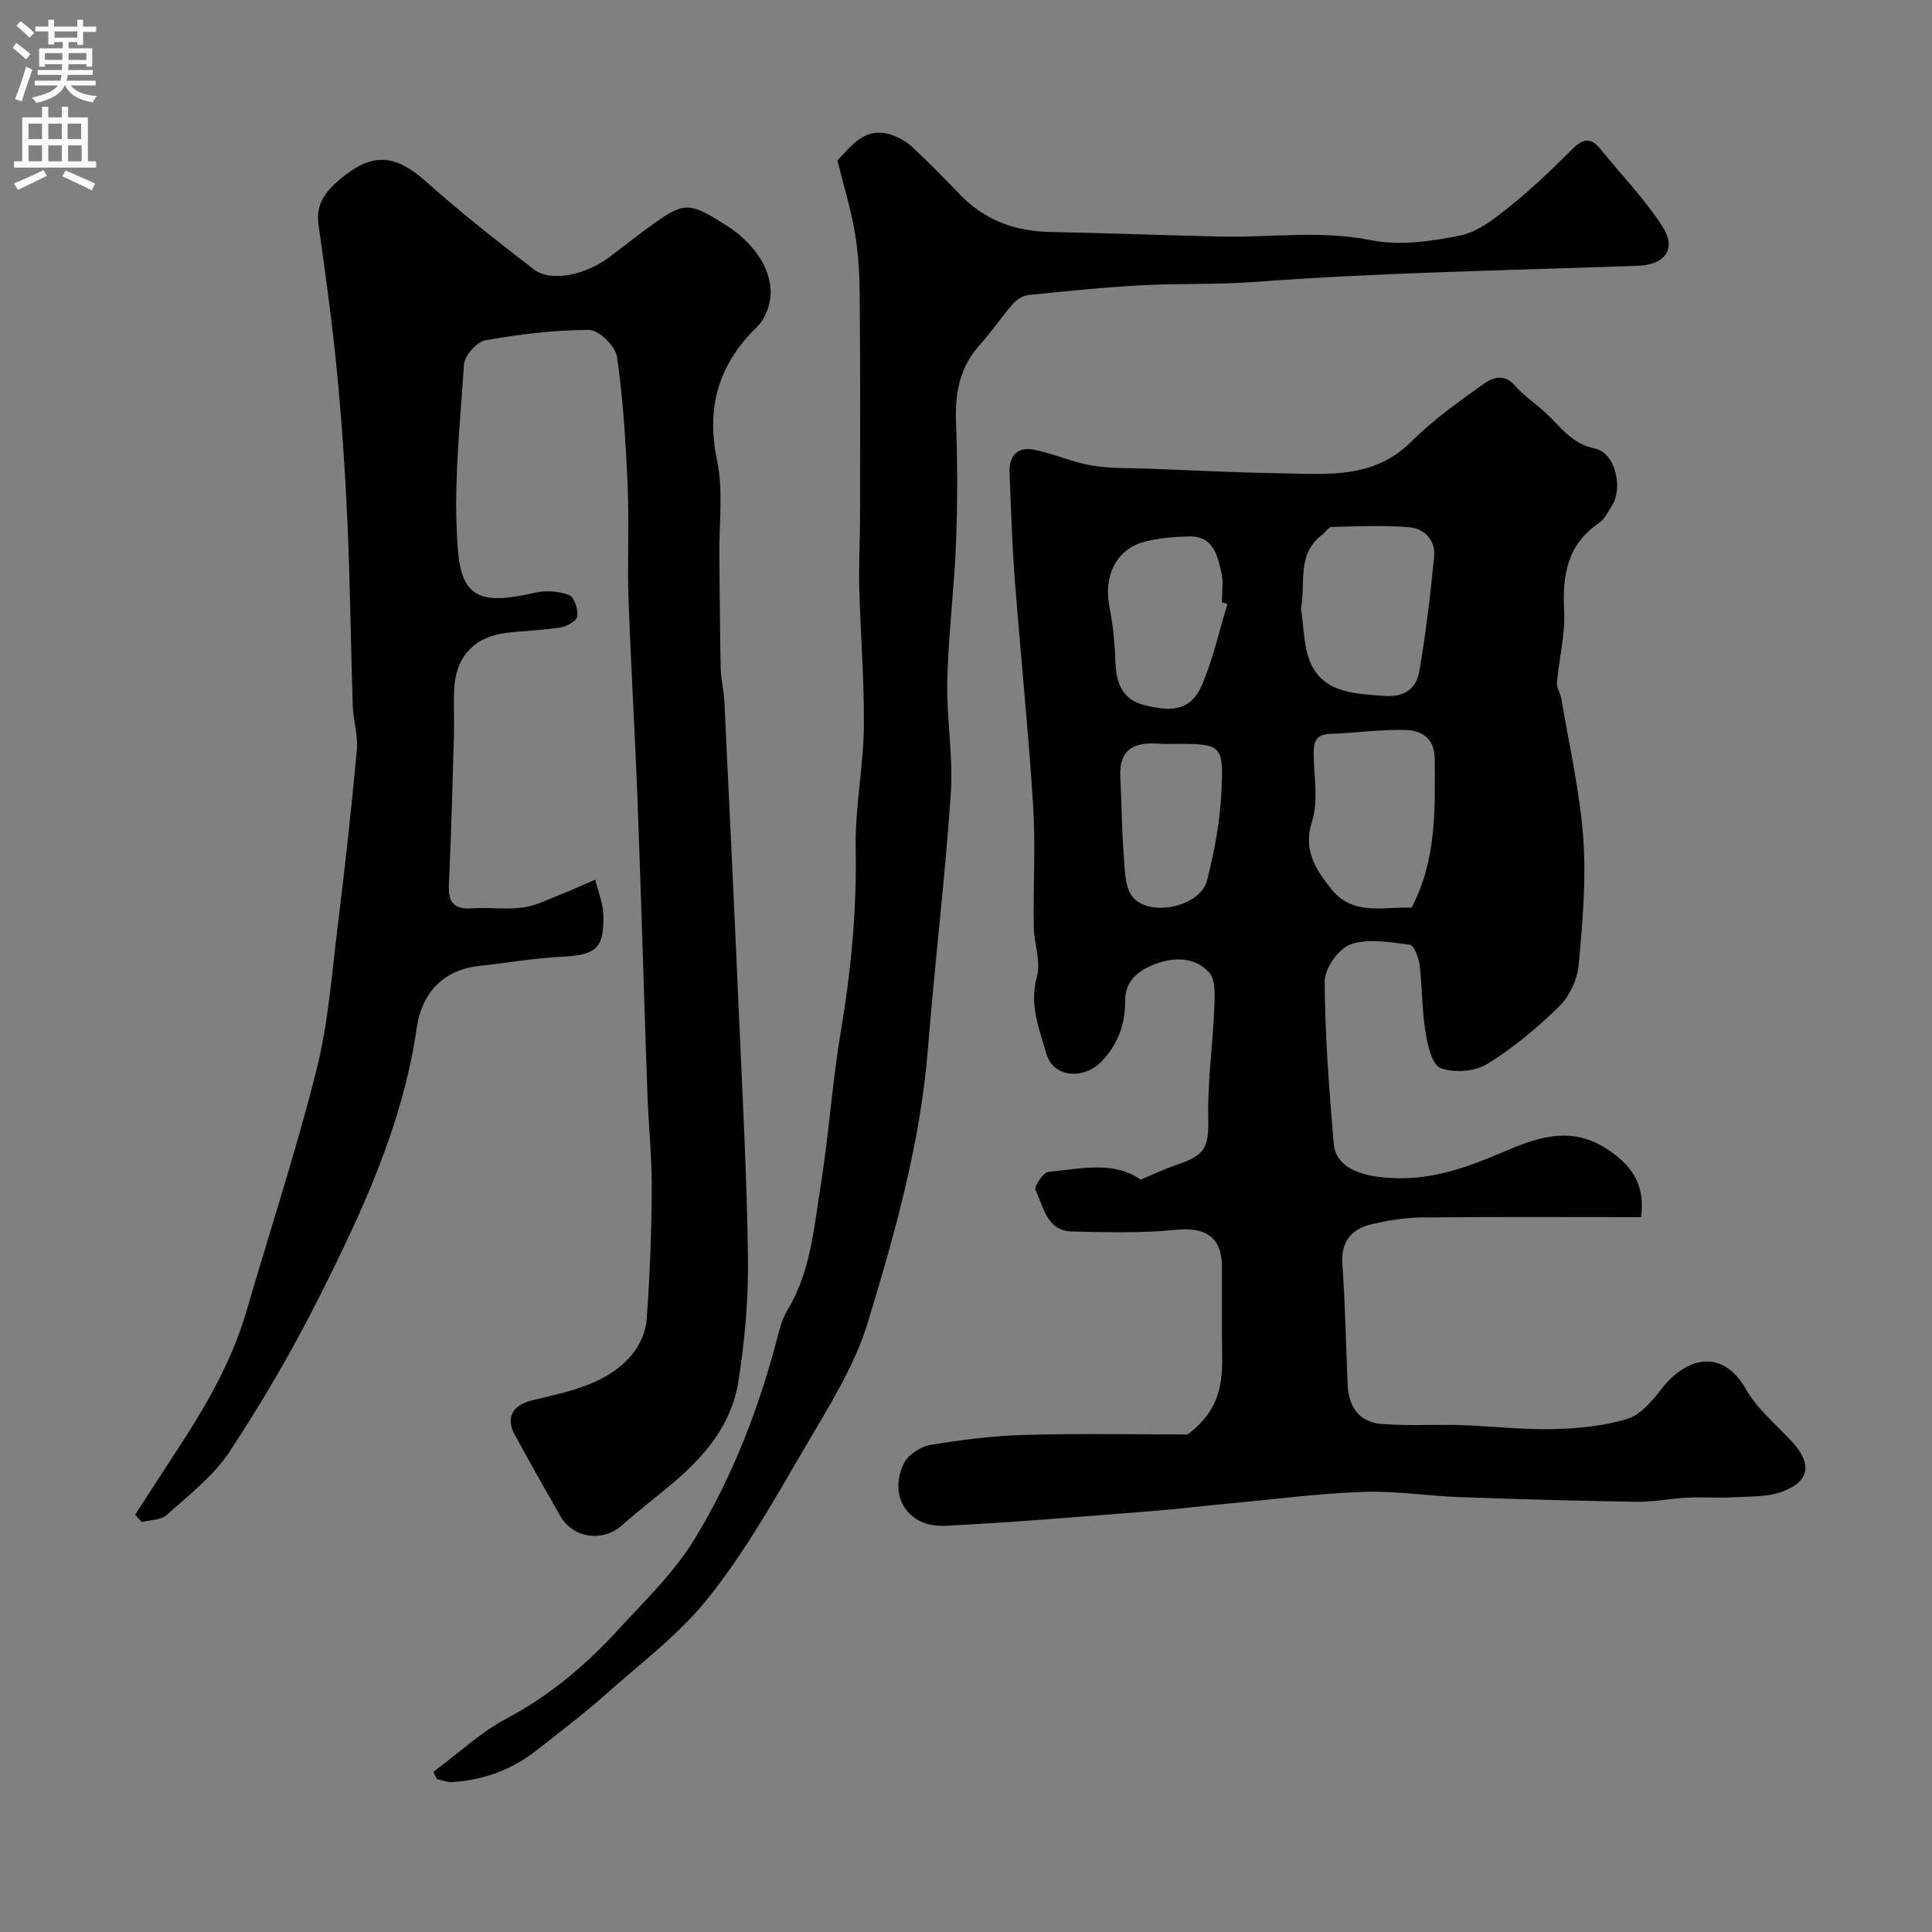
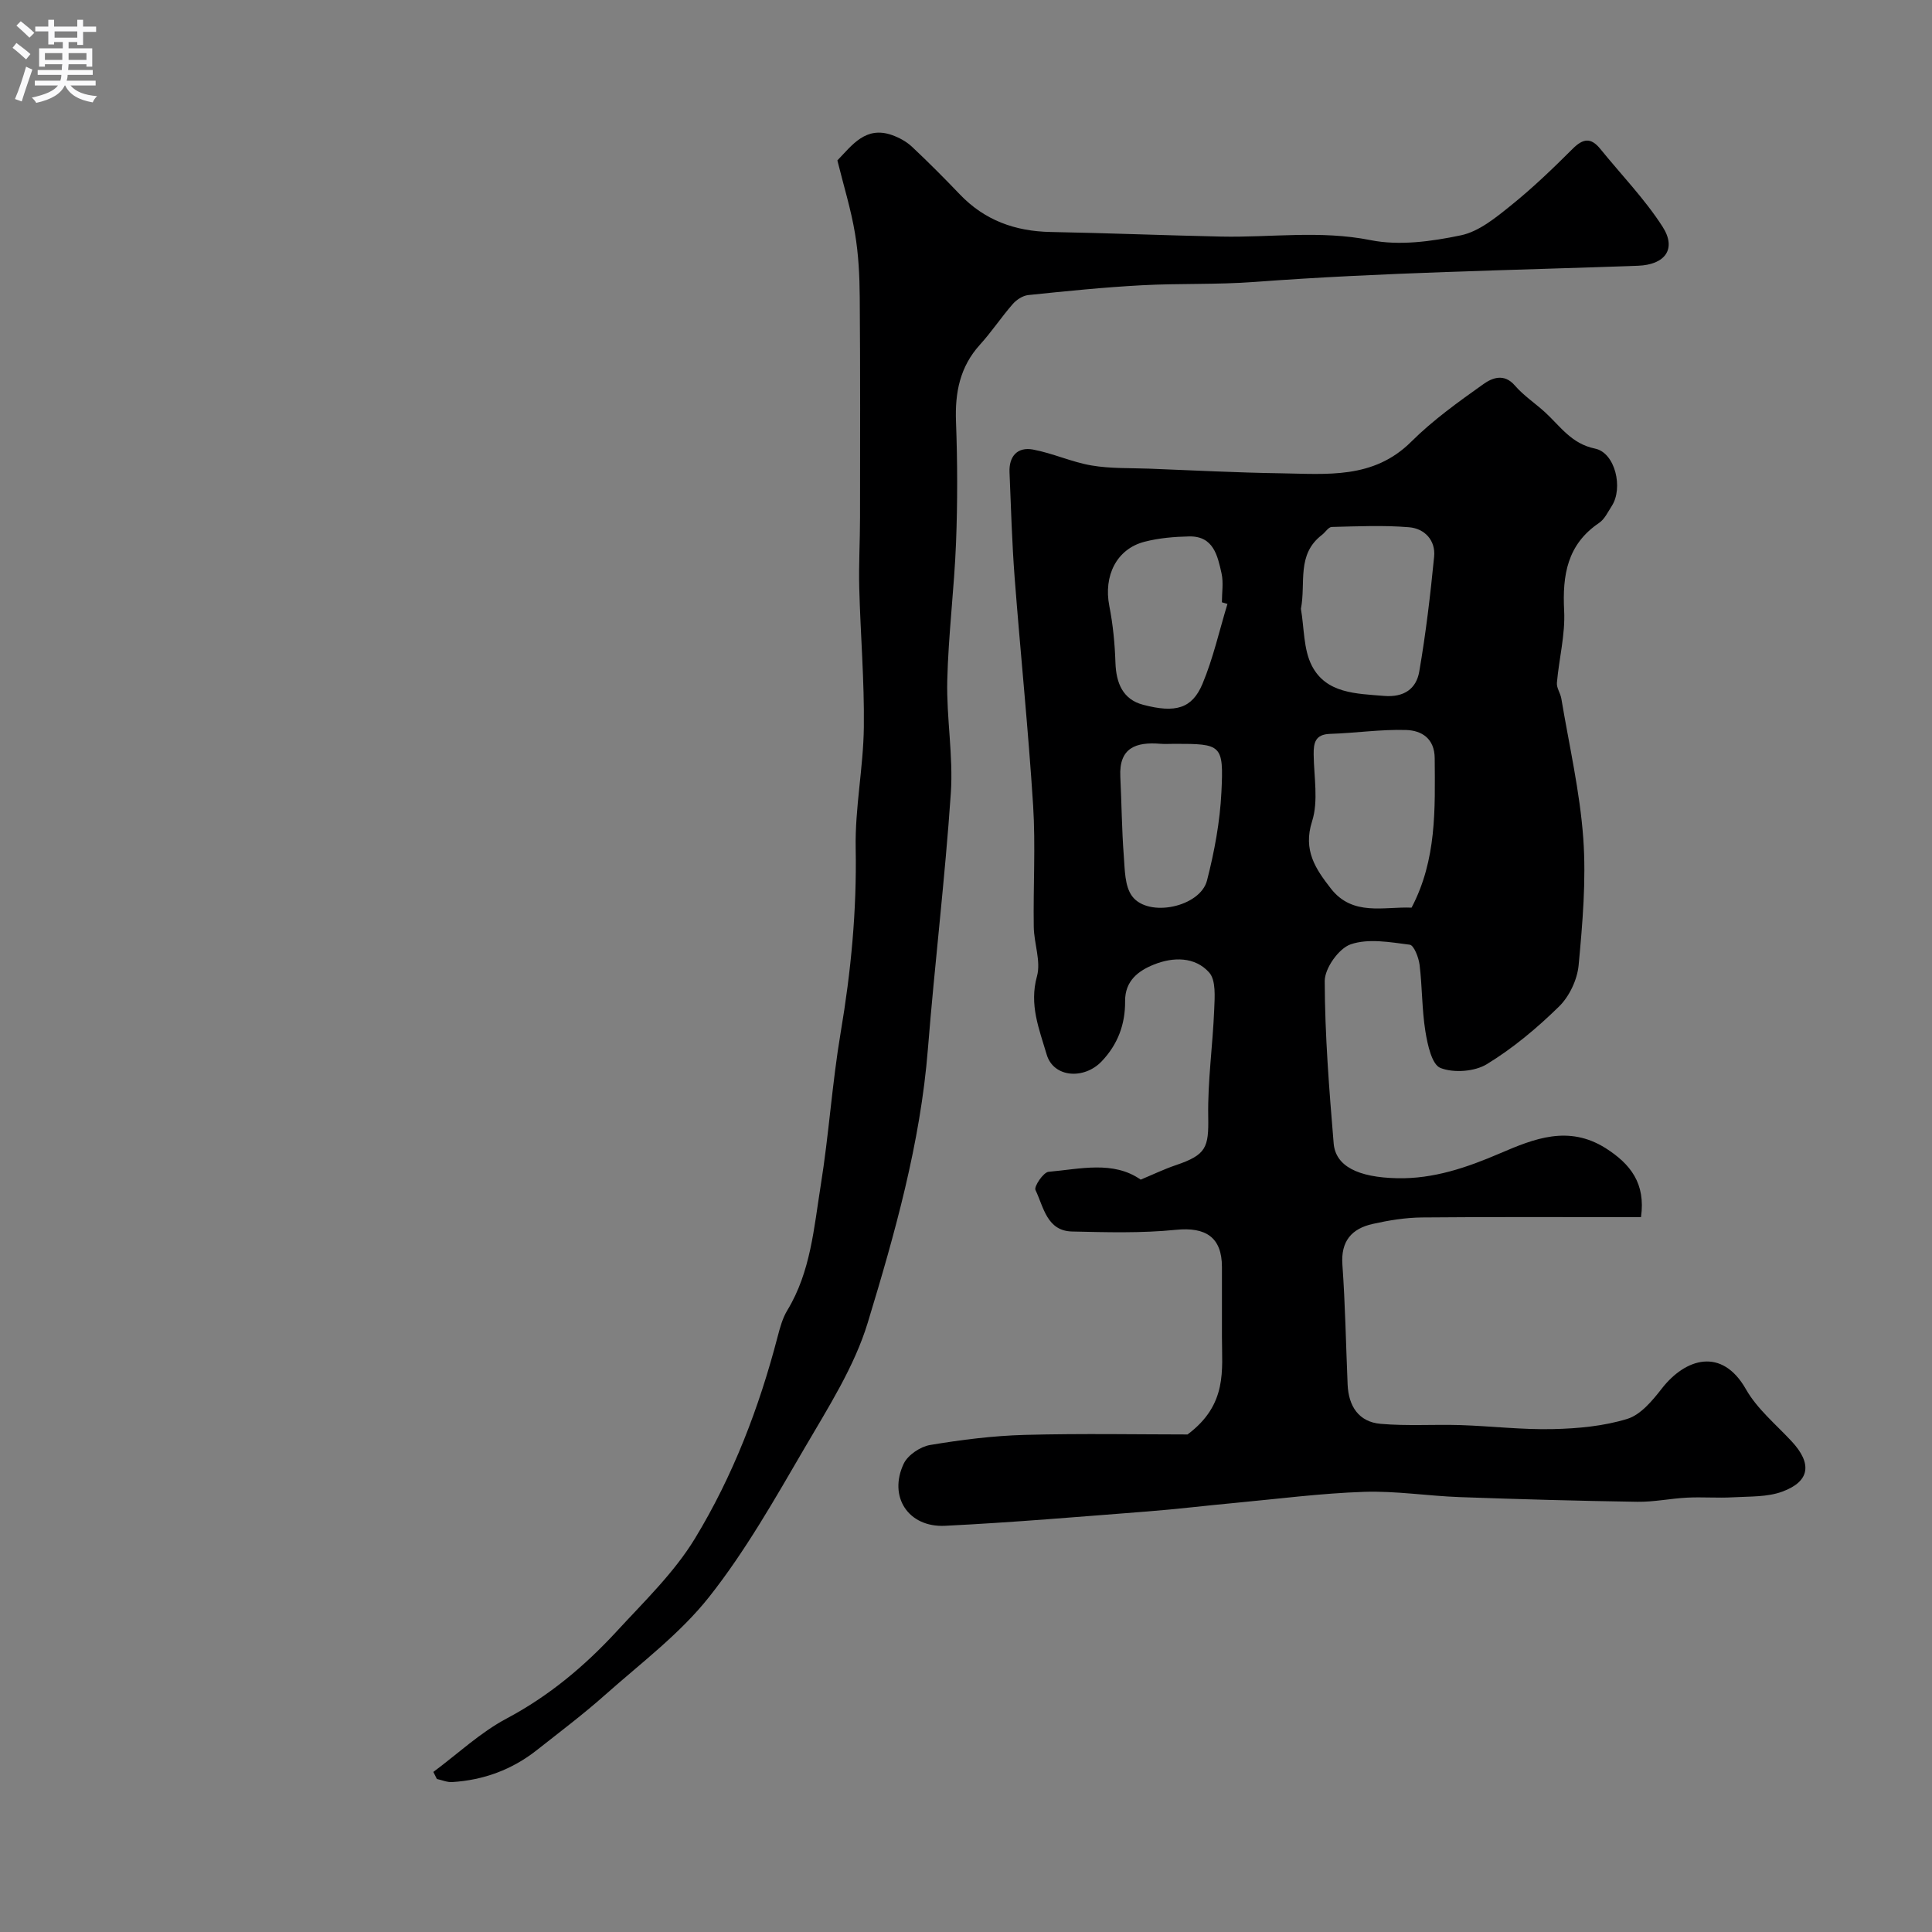
<svg xmlns="http://www.w3.org/2000/svg" enable-background="new 0 0 400 400" viewBox="0 0 400 400">
  <rect x="0" y="0" width="400" height="400" fill="#808080" stroke="none" />
  <g fill="#000001">
    <path d="m339.75 252c-15.37 0-30.35-.08-45.33.06-3.41.03-6.87.59-10.21 1.34-4.34.97-6.64 3.55-6.28 8.45.59 8.25.73 16.53 1.08 24.8.19 4.46 2.28 7.75 6.84 8.14 5.48.48 11.02.09 16.53.26 6.39.21 12.78.98 19.16.83 5.17-.12 10.5-.61 15.39-2.12 2.78-.86 5.2-3.8 7.15-6.3 4.85-6.22 12.4-8.63 17.4.17 2.31 4.07 6.19 7.26 9.45 10.77 4.27 4.59 3.85 8.29-1.91 10.42-3.13 1.16-6.78.98-10.22 1.18-3.16.18-6.33-.09-9.49.07-3.44.17-6.88.91-10.3.86-12.27-.19-24.54-.53-36.8-.97-6.61-.24-13.23-1.31-19.81-1.09-8.92.3-17.81 1.46-26.7 2.29-6.05.56-12.08 1.3-18.13 1.77-13.96 1.08-27.92 2.28-41.91 2.97-7.62.37-11.79-6.04-8.55-12.87.85-1.79 3.44-3.52 5.46-3.86 6.46-1.08 13.02-1.91 19.56-2.09 11.92-.32 23.85-.09 33.74-.09 8.32-6.21 7.11-13.35 7.12-20.16.01-4.83 0-9.67 0-14.5 0-6.18-3.36-8.33-9.53-7.71-7.11.72-14.33.51-21.49.35-5.26-.12-5.9-5.1-7.59-8.6-.34-.71 1.64-3.66 2.71-3.76 6.58-.58 13.4-2.35 19.08 1.62 2.57-1.07 4.86-2.18 7.26-2.99 6.32-2.14 6.83-3.65 6.72-10.02-.13-7.39.94-14.8 1.24-22.22.1-2.6.39-6.05-1.05-7.66-2.94-3.3-7.47-3.23-11.41-1.65-3.2 1.28-6.02 3.33-5.99 7.6.04 4.73-1.48 8.92-4.86 12.46-3.64 3.81-9.97 3.38-11.38-1.43-1.56-5.31-3.64-10.27-2.01-16.18.86-3.11-.61-6.8-.66-10.24-.13-8.37.39-16.76-.13-25.1-1-15.76-2.62-31.47-3.83-47.22-.55-7.25-.76-14.53-1.06-21.8-.14-3.31 1.64-5.29 4.84-4.71 4.11.76 8.03 2.6 12.15 3.3 3.9.67 7.95.51 11.93.66 9.08.35 18.16.83 27.25.96 9.5.14 19.16 1.26 26.99-6.53 4.5-4.48 9.76-8.24 14.96-11.94 1.75-1.24 4.24-2.32 6.49.28 1.8 2.09 4.2 3.67 6.26 5.55 3.16 2.89 5.44 6.52 10.36 7.53 4.18.86 5.87 8.16 3.46 11.88-.8 1.23-1.48 2.73-2.62 3.5-6.61 4.47-7.62 10.8-7.24 18.2.25 4.93-1.07 9.93-1.5 14.92-.09 1.05.74 2.15.92 3.27 1.61 9.64 3.84 19.23 4.54 28.93.62 8.69-.15 17.53-.96 26.24-.28 3-1.91 6.46-4.05 8.56-4.54 4.45-9.53 8.63-14.93 11.93-2.54 1.56-6.87 1.88-9.63.8-1.79-.7-2.68-4.85-3.12-7.6-.73-4.53-.64-9.18-1.2-13.75-.19-1.52-1.17-4.06-2.04-4.17-4.06-.52-8.55-1.34-12.22-.08-2.46.84-5.39 4.96-5.38 7.61.03 11.2.92 22.42 1.85 33.6.39 4.71 5 7.05 13.19 7.22 7.51.16 14.44-2.23 21.24-5.15 7.12-3.06 14.18-5.89 21.84-1.1 5.19 3.3 8.35 7.31 7.36 14.31zm-47.5-64.08c5.22-9.93 4.86-20.43 4.79-30.92-.02-4.12-2.72-5.76-5.89-5.86-5.24-.17-10.51.64-15.77.8-3.05.1-3.43 1.81-3.4 4.26.05 4.64 1.02 9.63-.33 13.85-1.93 6.01.77 9.9 3.89 13.91 4.52 5.81 11.01 3.71 16.71 3.96zm-22.91-61.87c.69 3.96.51 8.38 2.27 11.79 2.98 5.76 9.18 5.76 14.94 6.24 4.1.34 6.67-1.44 7.29-5.03 1.36-7.88 2.3-15.83 3.08-23.79.34-3.42-2-5.84-5.19-6.1-5.31-.44-10.68-.19-16.01-.06-.69.02-1.32 1.11-2.02 1.64-5.33 4.08-3.3 9.94-4.36 15.31zm-15.21-1.01c-.38-.11-.76-.23-1.15-.34 0-2 .35-4.07-.07-5.98-.82-3.66-1.66-7.75-6.69-7.66-3.09.06-6.26.33-9.25 1.1-5.8 1.49-8.52 7.06-7.3 13.29.76 3.85 1.14 7.81 1.27 11.73.14 4.22 1.51 7.62 5.71 8.73 6.76 1.79 10.16.77 12.3-4.3 2.23-5.32 3.49-11.03 5.18-16.57zm-10.94 28.96c-1 0-2 .07-2.99-.01-4.97-.4-8.55.79-8.25 6.81.27 5.47.3 10.95.72 16.41.22 2.85.18 6.3 1.74 8.36 3.39 4.49 14.09 2.2 15.49-3.28 1.53-5.96 2.68-12.14 2.98-18.27.49-9.89.03-10.02-9.69-10.02z" />
-     <path d="m27.99 313.6c2.57-3.97 5.1-7.95 7.71-11.9 6.25-9.47 12.09-19.13 15.3-30.15 4.86-16.65 10.28-33.16 14.51-49.97 2.46-9.78 3.2-20.02 4.44-30.08 1.49-12.04 2.82-24.1 3.93-36.18.28-3.04-.75-6.18-.85-9.29-.41-12.6-.53-25.2-1.09-37.79-.47-10.54-1.18-21.08-2.2-31.57-.98-10.08-2.38-20.13-3.8-30.17-.6-4.22 1.45-6.85 4.35-9.3 6.82-5.76 11.5-5.34 18.04.5 7.08 6.33 14.59 12.2 22.11 18.02 3.59 2.78 10.8 1.3 16-2.69 2.99-2.29 5.95-4.62 9.02-6.8 6.4-4.54 7.42-4.35 15.29.68 5.8 3.71 10.53 10.57 8.2 17.07-.47 1.32-1.2 2.7-2.18 3.66-7.97 7.72-10.64 16.64-8.3 27.74 1.31 6.23.39 12.92.46 19.41.09 7.86.11 15.72.28 23.58.05 2.28.65 4.55.76 6.83 1.04 21.63 2.08 43.25 3.02 64.89.74 16.86 1.66 33.73 1.87 50.6.1 8.52-.67 17.15-2.03 25.57-1.36 8.39-6.61 14.89-13 20.35-3.61 3.09-7.44 5.94-10.96 9.12-4 3.61-10.21 2.83-12.89-1.9-3.19-5.62-6.4-11.23-9.47-16.91-1.87-3.45-.28-6.03 3.55-6.97 7.43-1.83 15.25-3.12 20.61-9.28 1.69-1.94 3.01-4.8 3.2-7.34.68-9.07 1.02-18.18 1.07-27.28.03-6.6-.68-13.19-.91-19.8-.71-20.21-1.28-40.43-2.04-60.64-.52-13.88-1.37-27.76-1.86-41.64-.27-7.85.15-15.73-.19-23.57-.39-8.88-.92-17.78-2.2-26.56-.32-2.17-3.75-5.53-5.76-5.53-7.18-.01-14.41.89-21.5 2.15-1.78.32-4.3 3.19-4.42 5.03-.84 12.8-2.28 25.73-1.25 38.43.82 10.09 4.98 11.32 16.03 8.78 2.22-.51 4.89-.3 7 .5 1.04.39 1.88 2.97 1.69 4.41-.12.93-2.18 2.09-3.51 2.3-3.72.6-7.52.65-11.27 1.13-6.69.86-10.45 5.03-10.73 11.82-.13 3.16.05 6.33-.04 9.5-.3 10.27-.56 20.54-1.04 30.8-.17 3.69 1.07 5.17 4.84 4.9 3.48-.25 7.05.32 10.48-.17 2.8-.4 5.47-1.79 8.15-2.84 2.31-.9 4.56-1.95 6.83-2.93.58 2.42 1.59 4.82 1.67 7.25.22 7.02-1.55 8.37-8.66 8.72-5.71.28-11.37 1.3-17.06 1.9-7.72.83-11.91 5.92-12.9 12.76-2.91 20.22-11.4 38.34-20.42 56.22-5.48 10.87-11.66 21.45-18.36 31.61-3.32 5.03-8.41 8.96-12.98 13.07-1.2 1.08-3.43 1.02-5.19 1.48-.44-.51-.89-1.02-1.35-1.53z" />
    <path d="m173.37 33.21c3.05-3.15 5.84-7.17 11.3-5.25 1.47.52 2.97 1.33 4.11 2.39 3.4 3.19 6.7 6.5 9.92 9.87 5.15 5.4 11.47 7.67 18.83 7.81 11.77.22 23.53.7 35.3.95 10.3.22 20.54-1.34 30.94.74 5.96 1.19 12.62.27 18.69-1 3.74-.78 7.23-3.66 10.36-6.18 4.5-3.62 8.69-7.65 12.78-11.73 2.13-2.13 3.76-2.4 5.71 0 4.33 5.35 9.19 10.35 12.89 16.1 3.01 4.66.5 7.91-5.08 8.11-26.46.96-52.96 1.38-79.35 3.35-7.85.59-15.6.27-23.38.69-7.85.42-15.68 1.22-23.5 2.03-1.15.12-2.45.98-3.23 1.88-2.36 2.71-4.36 5.74-6.77 8.39-4.16 4.59-5.19 9.92-4.96 15.94.31 8.32.33 16.67.01 24.99-.37 9.55-1.59 19.06-1.82 28.61-.18 7.75 1.26 15.58.74 23.29-1.2 17.69-3.34 35.32-4.75 53-1.55 19.47-6.83 38.16-12.45 56.65-2.78 9.14-8.2 17.59-13.08 25.96-6.16 10.55-12.24 21.32-19.78 30.85-6.05 7.64-14.14 13.7-21.51 20.25-4.52 4.02-9.38 7.68-14.13 11.43-5.14 4.06-11.04 6.23-17.56 6.63-1.03.06-2.1-.42-3.15-.64-.24-.49-.49-.97-.73-1.46 5.04-3.74 9.71-8.16 15.19-11.07 8.78-4.67 16.17-10.87 22.79-18.06 5.67-6.16 11.88-12.13 16.18-19.2 7.87-12.94 13.3-27.11 17.13-41.83.49-1.87 1.02-3.82 2.01-5.44 4.82-7.95 5.49-17.02 6.9-25.82 1.69-10.5 2.36-21.17 4.13-31.66 2.14-12.66 3.35-25.28 3.11-38.15-.16-8.35 1.59-16.72 1.69-25.09.12-9.59-.7-19.18-.95-28.78-.13-4.86.16-9.73.16-14.6.02-15.2.06-30.4-.06-45.6-.03-4.43-.25-8.91-.99-13.27-.82-4.94-2.32-9.75-3.64-15.08z" />
  </g>
  <path d="m2.6 9.9.8-1c.9.7 1.9 1.4 2.9 2.3l-.9 1.1c-1.1-1-2-1.8-2.8-2.4zm.5 10.6c.9-2.1 1.6-4.3 2.3-6.7.4.2.8.4 1.3.6-.7 2.1-1.5 4.3-2.2 6.6zm.3-15.2.9-.9c1 .8 2 1.6 2.8 2.4l-1 1c-.9-.9-1.8-1.7-2.7-2.5zm12.6-1.2h1.2v1.4h2.7v1.1h-2.7v2.7h-1.2v-.6h-1.8v1.3h4.9v3.8h-1.2v-.5h-3.7c0 .4-.1.9-.1 1.2h5.1v1h-5.2c0 .5-.1.9-.2 1.2h6v1h-5.2c1.1 1.3 2.9 2 5.5 2.2-.4.4-.7.8-.9 1.3-2.9-.5-4.8-1.6-5.7-3.5h-.1c-.8 1.7-2.7 2.9-5.9 3.6-.2-.4-.6-.8-.9-1.1 2.8-.6 4.6-1.4 5.4-2.5h-4.8v-1h5.3c.1-.3.2-.7.2-1.2h-4.9v-1h5c0-.4 0-.8.1-1.2h-3.6v.5h-1.2v-3.8h4.9v-1.3h-1.8v.5h-1.2v-2.7h-2.7v-1h2.7v-1.4h1.2v1.4h4.8zm-6.7 8.3h3.6c0-.4 0-.9 0-1.4h-3.6zm1.9-4.6h4.8v-1.3h-4.7v1.3zm6.7 3.2h-3.7v1.4h3.7v-2.4z" fill="#fafafb" />
-   <path d="m8.7 22.1h1.3v2.2h2.8v-2.2h1.3v2.2h4.1v9.1h1.7v1.3h-17v-1.3h1.7v-9.1h4.1zm.3 13.1.7 1.2c-1.8.9-3.8 1.9-6 2.9-.2-.4-.5-.8-.8-1.3 2.3-1 4.4-1.9 6.1-2.8zm-3.1-6.4h2.8v-3.2h-2.8zm0 4.6h2.8v-3.3h-2.8zm4.1-4.6h2.8v-3.2h-2.8zm0 4.6h2.8v-3.3h-2.8zm3.6 1.9c2.1.9 4.1 1.8 6.1 2.7l-.7 1.4c-2.2-1.1-4.2-2-6.1-2.9zm3.2-9.7h-2.8v3.2h2.8zm-2.7 7.8h2.8v-3.3h-2.8z" fill="#fafafb" />
</svg>